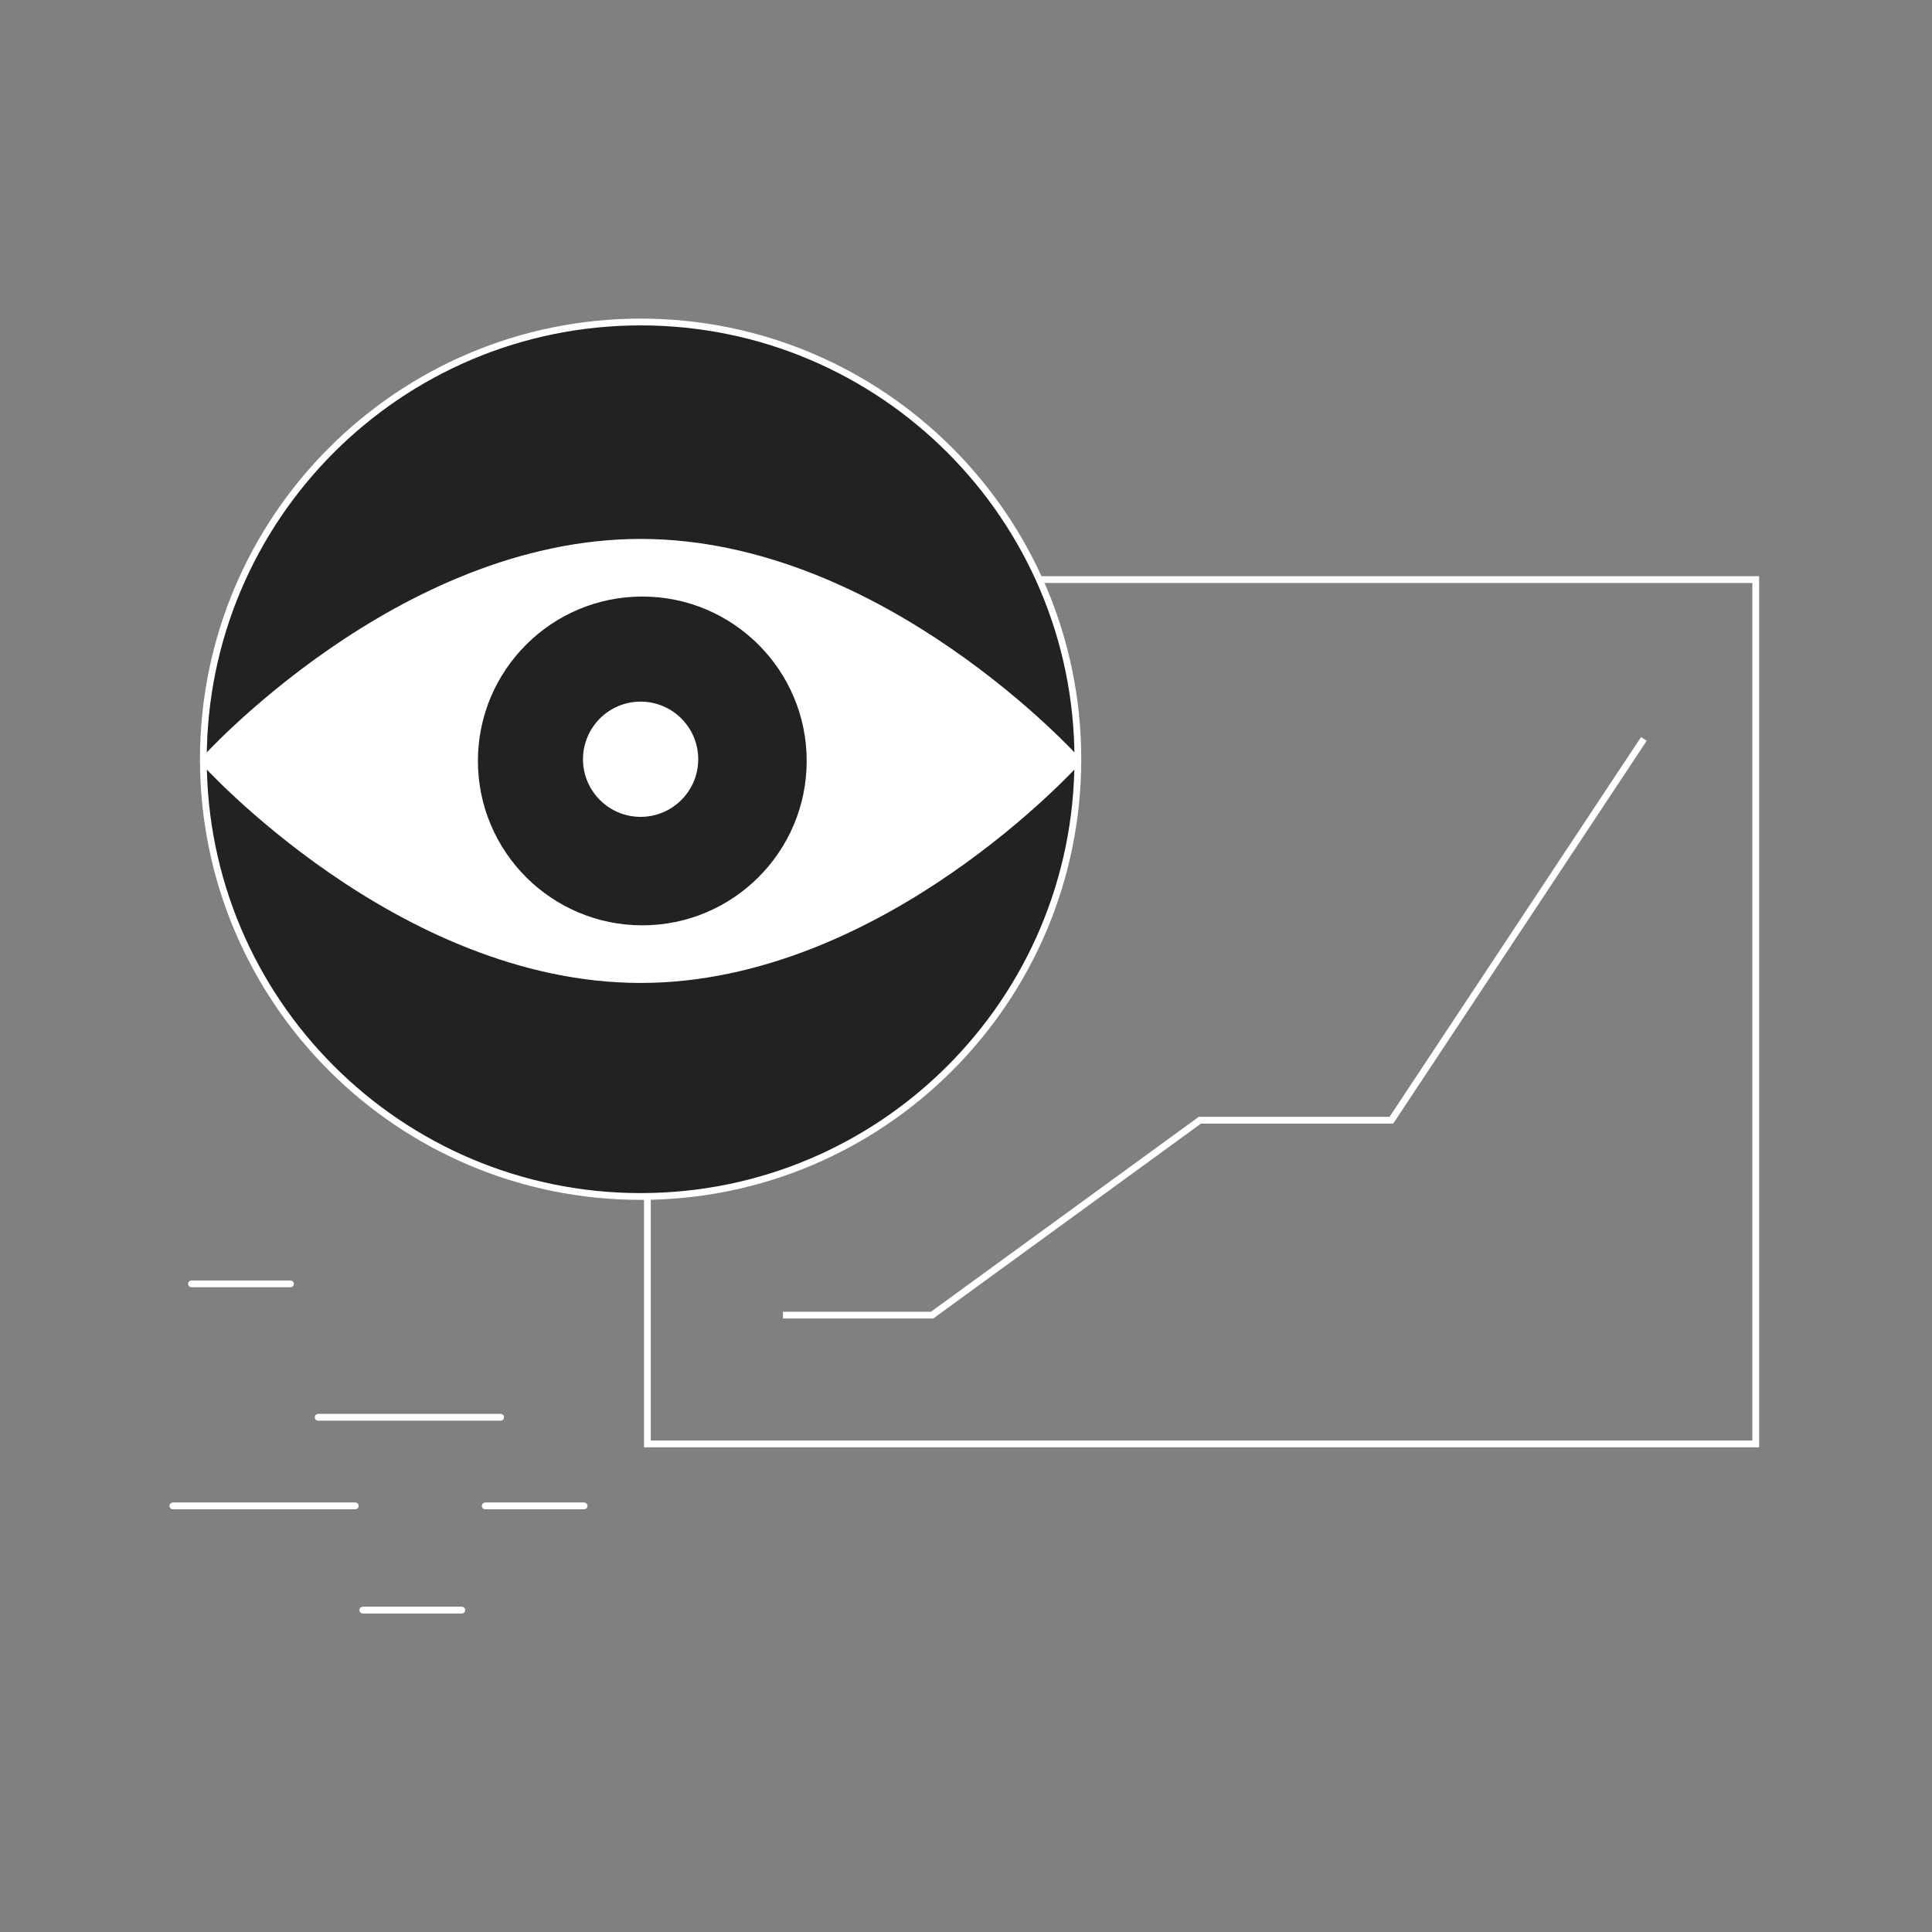
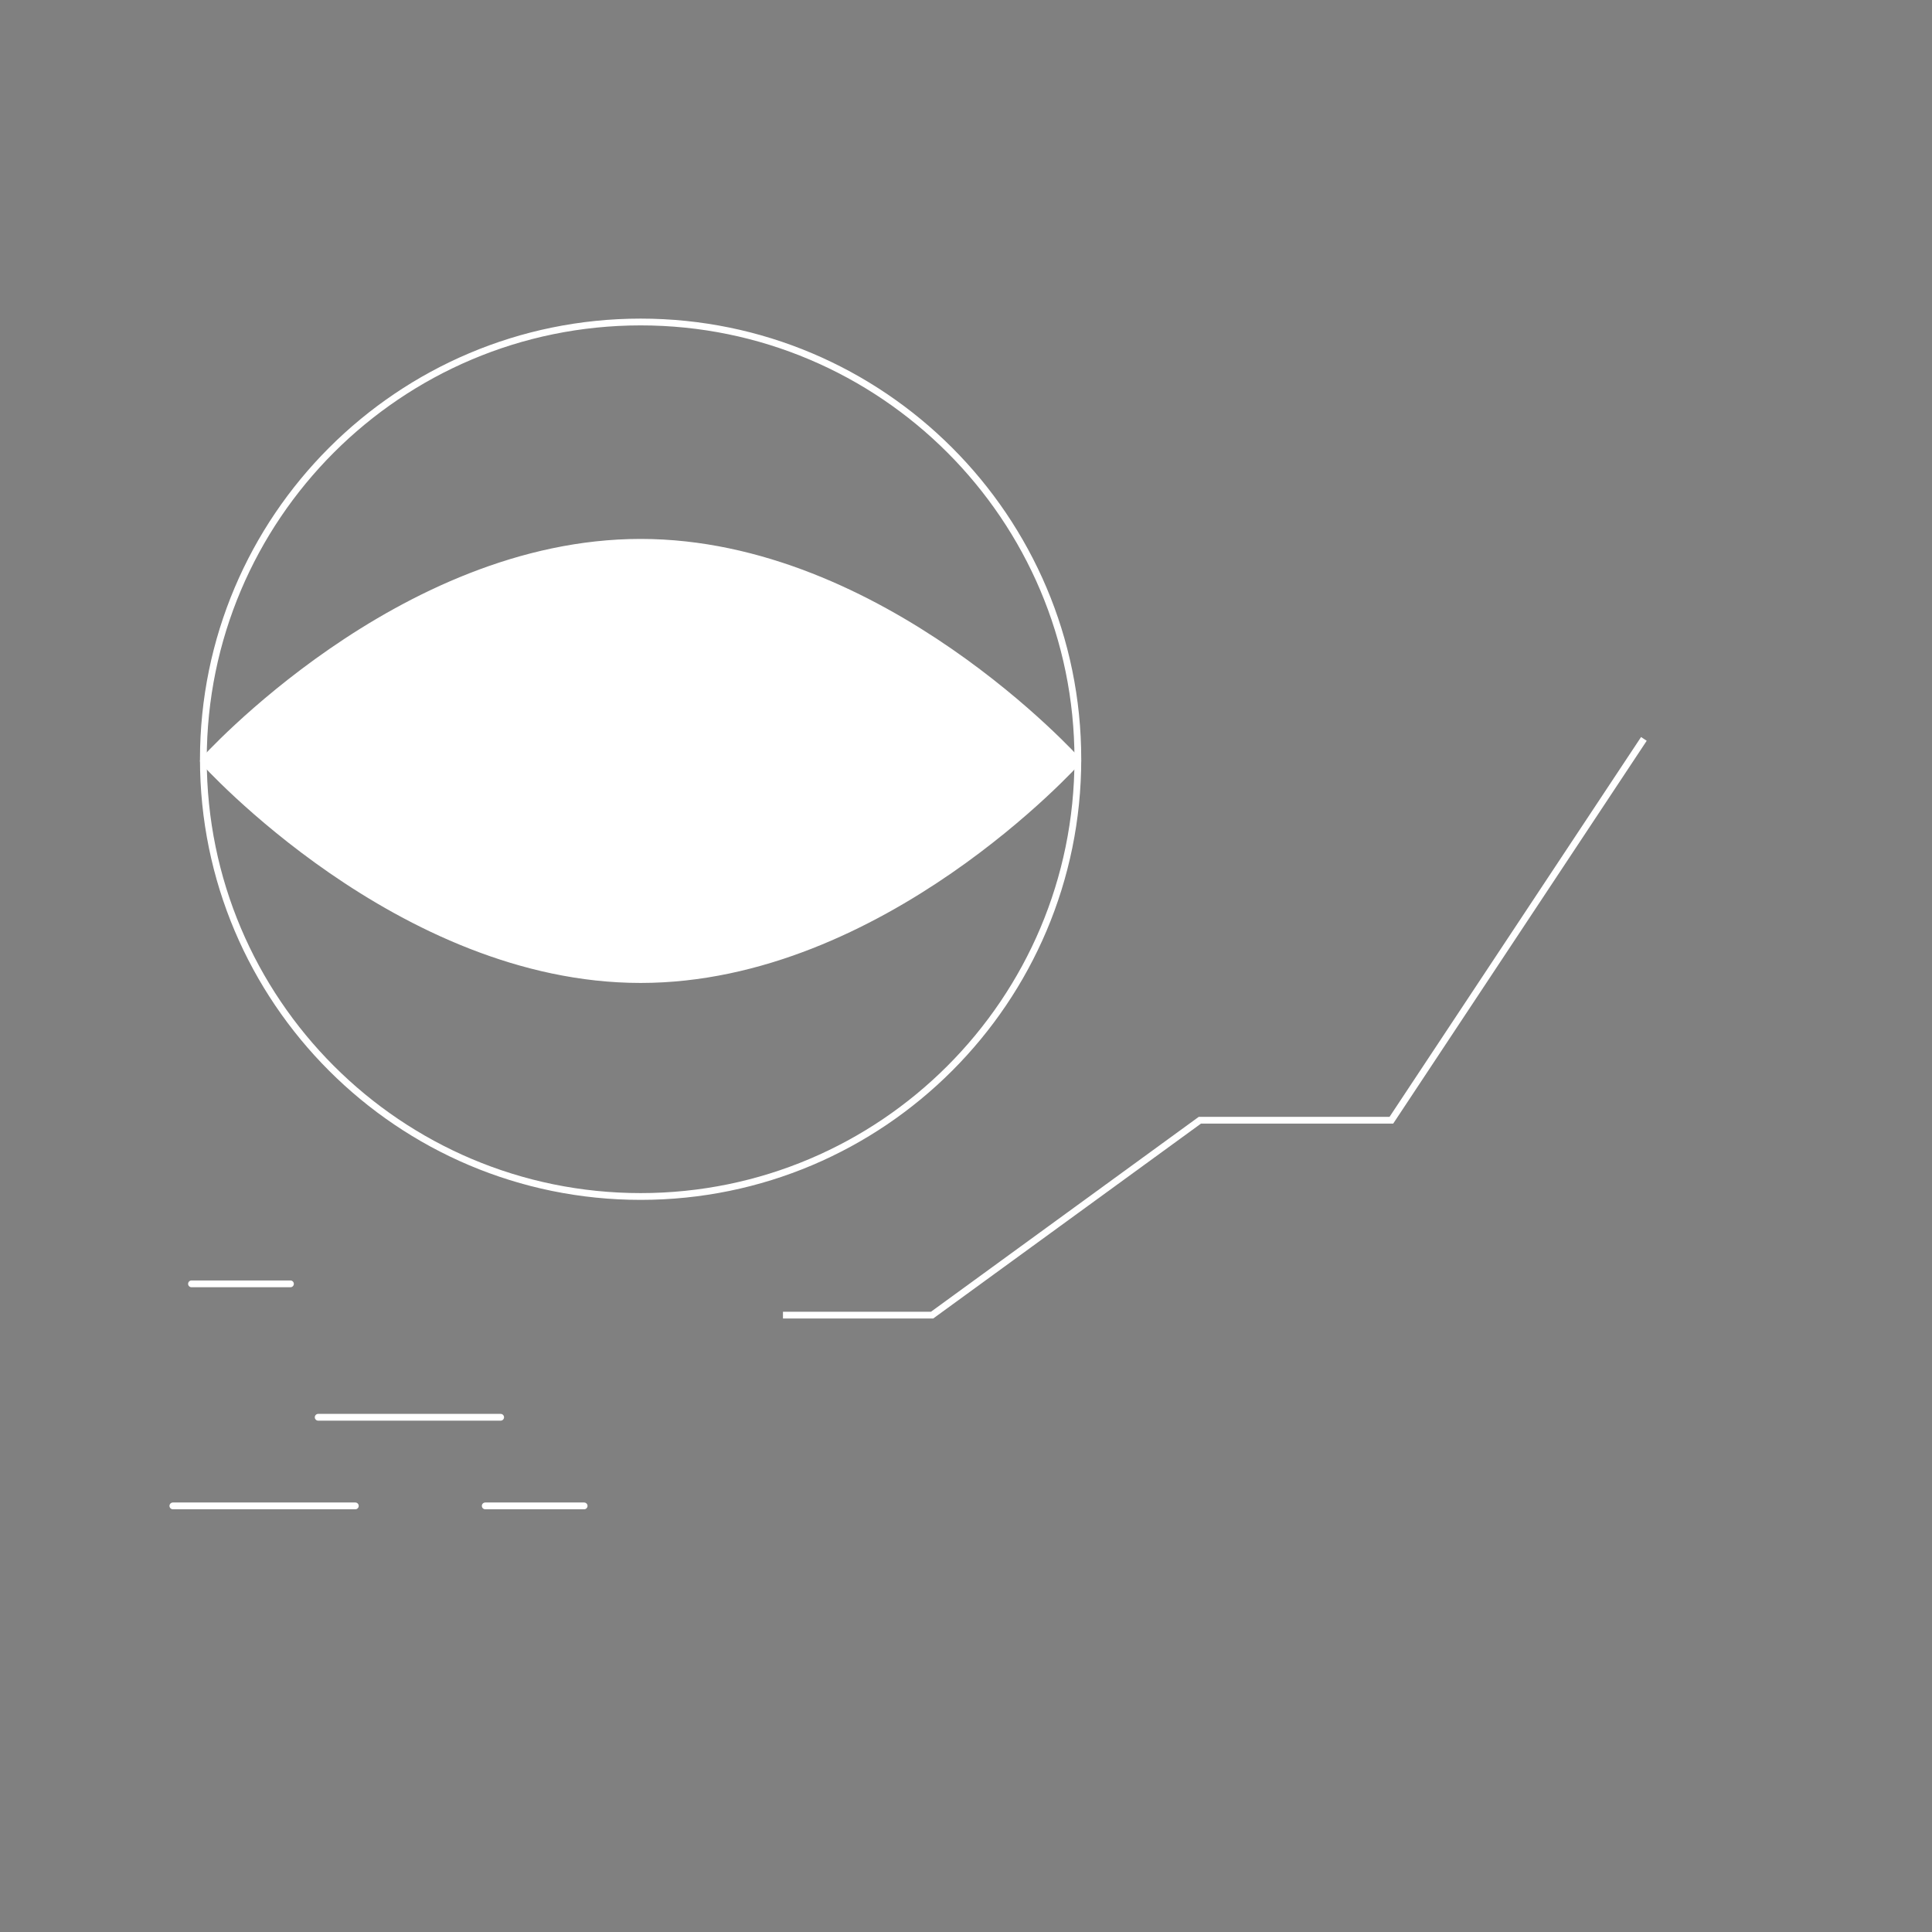
<svg xmlns="http://www.w3.org/2000/svg" width="570" height="570" viewBox="0 0 570 570" fill="none">
  <rect x="0" y="0" width="570" height="570" fill="#808080" stroke="none" />
-   <rect x="191" y="171" width="327" height="255" stroke="white" stroke-width="2" />
-   <path fill-rule="evenodd" clip-rule="evenodd" d="M189.017 95C260.214 95 318 152.805 318 224C318 295.197 260.214 353 189.017 353C117.786 353 60 295.197 60 224C60 152.805 117.786 95 189.017 95" fill="#222222" />
  <path d="M189.017 95C260.214 95 318 152.805 318 224C318 295.197 260.214 353 189.017 353C117.786 353 60 295.197 60 224C60 152.805 117.786 95 189.017 95" stroke="white" stroke-width="2" />
  <path fill-rule="evenodd" clip-rule="evenodd" d="M189.008 160C260.196 160 318 224.5 318 224.5C318 224.5 260.196 289 189.008 289C117.803 289 60 224.5 60 224.5C60 224.5 117.803 160 189.008 160Z" fill="white" stroke="white" stroke-width="2" stroke-linecap="round" stroke-linejoin="round" />
-   <path fill-rule="evenodd" clip-rule="evenodd" d="M189.506 176C216.274 176 238 197.733 238 224.5C238 251.268 216.274 273 189.506 273C162.726 273 141 251.268 141 224.5C141 197.733 162.726 176 189.506 176" fill="#222222" />
-   <path fill-rule="evenodd" clip-rule="evenodd" d="M189.002 207C198.385 207 206 214.618 206 224C206 233.383 198.385 241 189.002 241C179.615 241 172 233.383 172 224C172 214.618 179.615 207 189.002 207" fill="white" />
  <path d="M147.707 418.138H93.875" stroke="white" stroke-width="2" stroke-linecap="round" stroke-linejoin="round" />
  <path d="M104.832 444.285H51" stroke="white" stroke-width="2" stroke-linecap="round" stroke-linejoin="round" />
  <path d="M172.339 444.285H143.16" stroke="white" stroke-width="2" stroke-linecap="round" stroke-linejoin="round" />
-   <path d="M136.237 475.033H107.037" stroke="white" stroke-width="2" stroke-linecap="round" stroke-linejoin="round" />
  <path d="M85.694 378.777H56.496" stroke="white" stroke-width="2" stroke-linecap="round" stroke-linejoin="round" />
  <path d="M485 218L410.5 330.5H354L275 388H231" stroke="white" stroke-width="2" />
</svg>